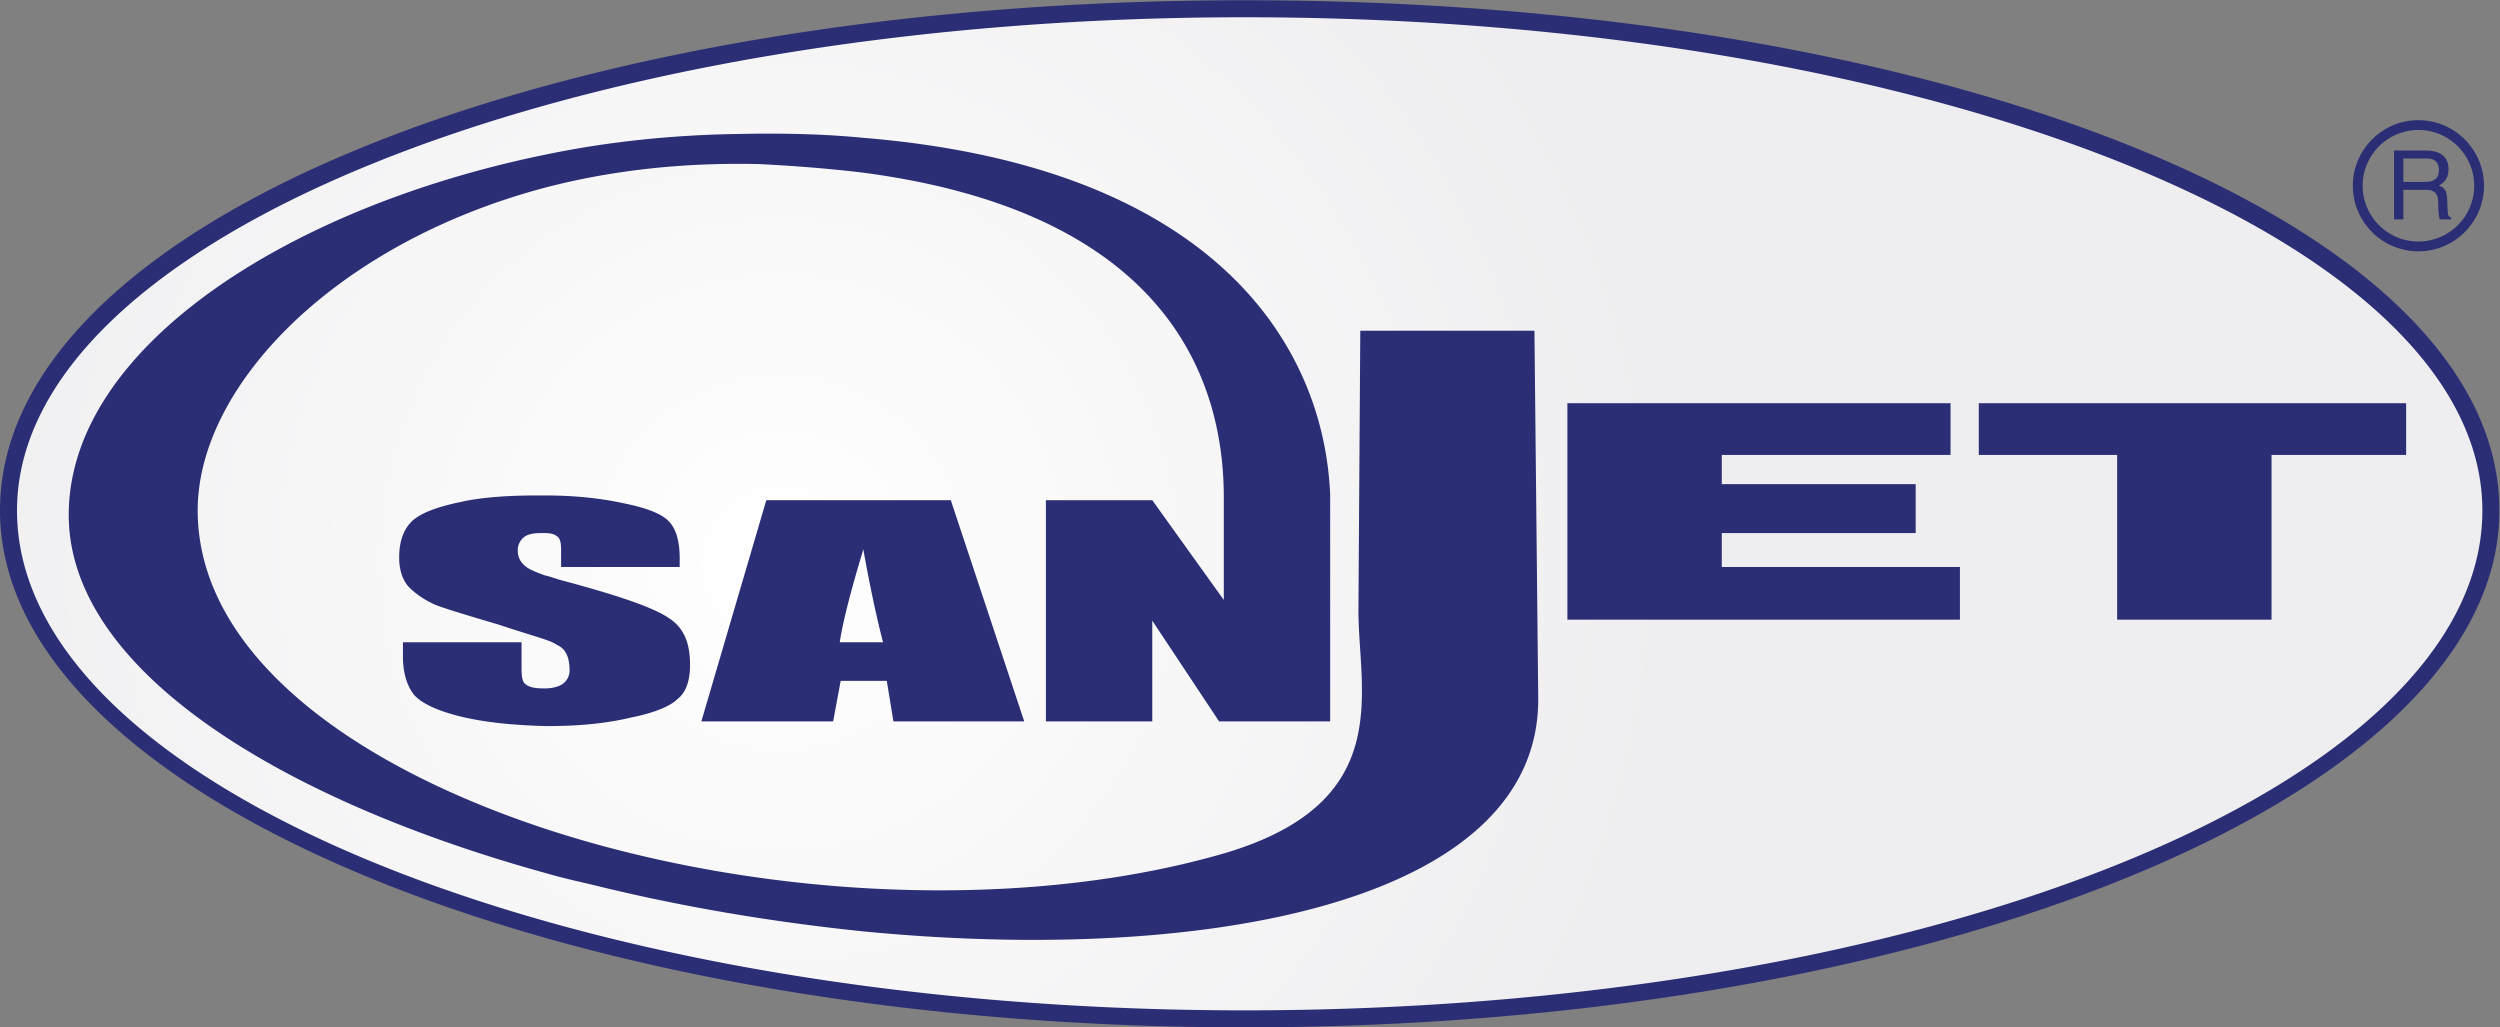
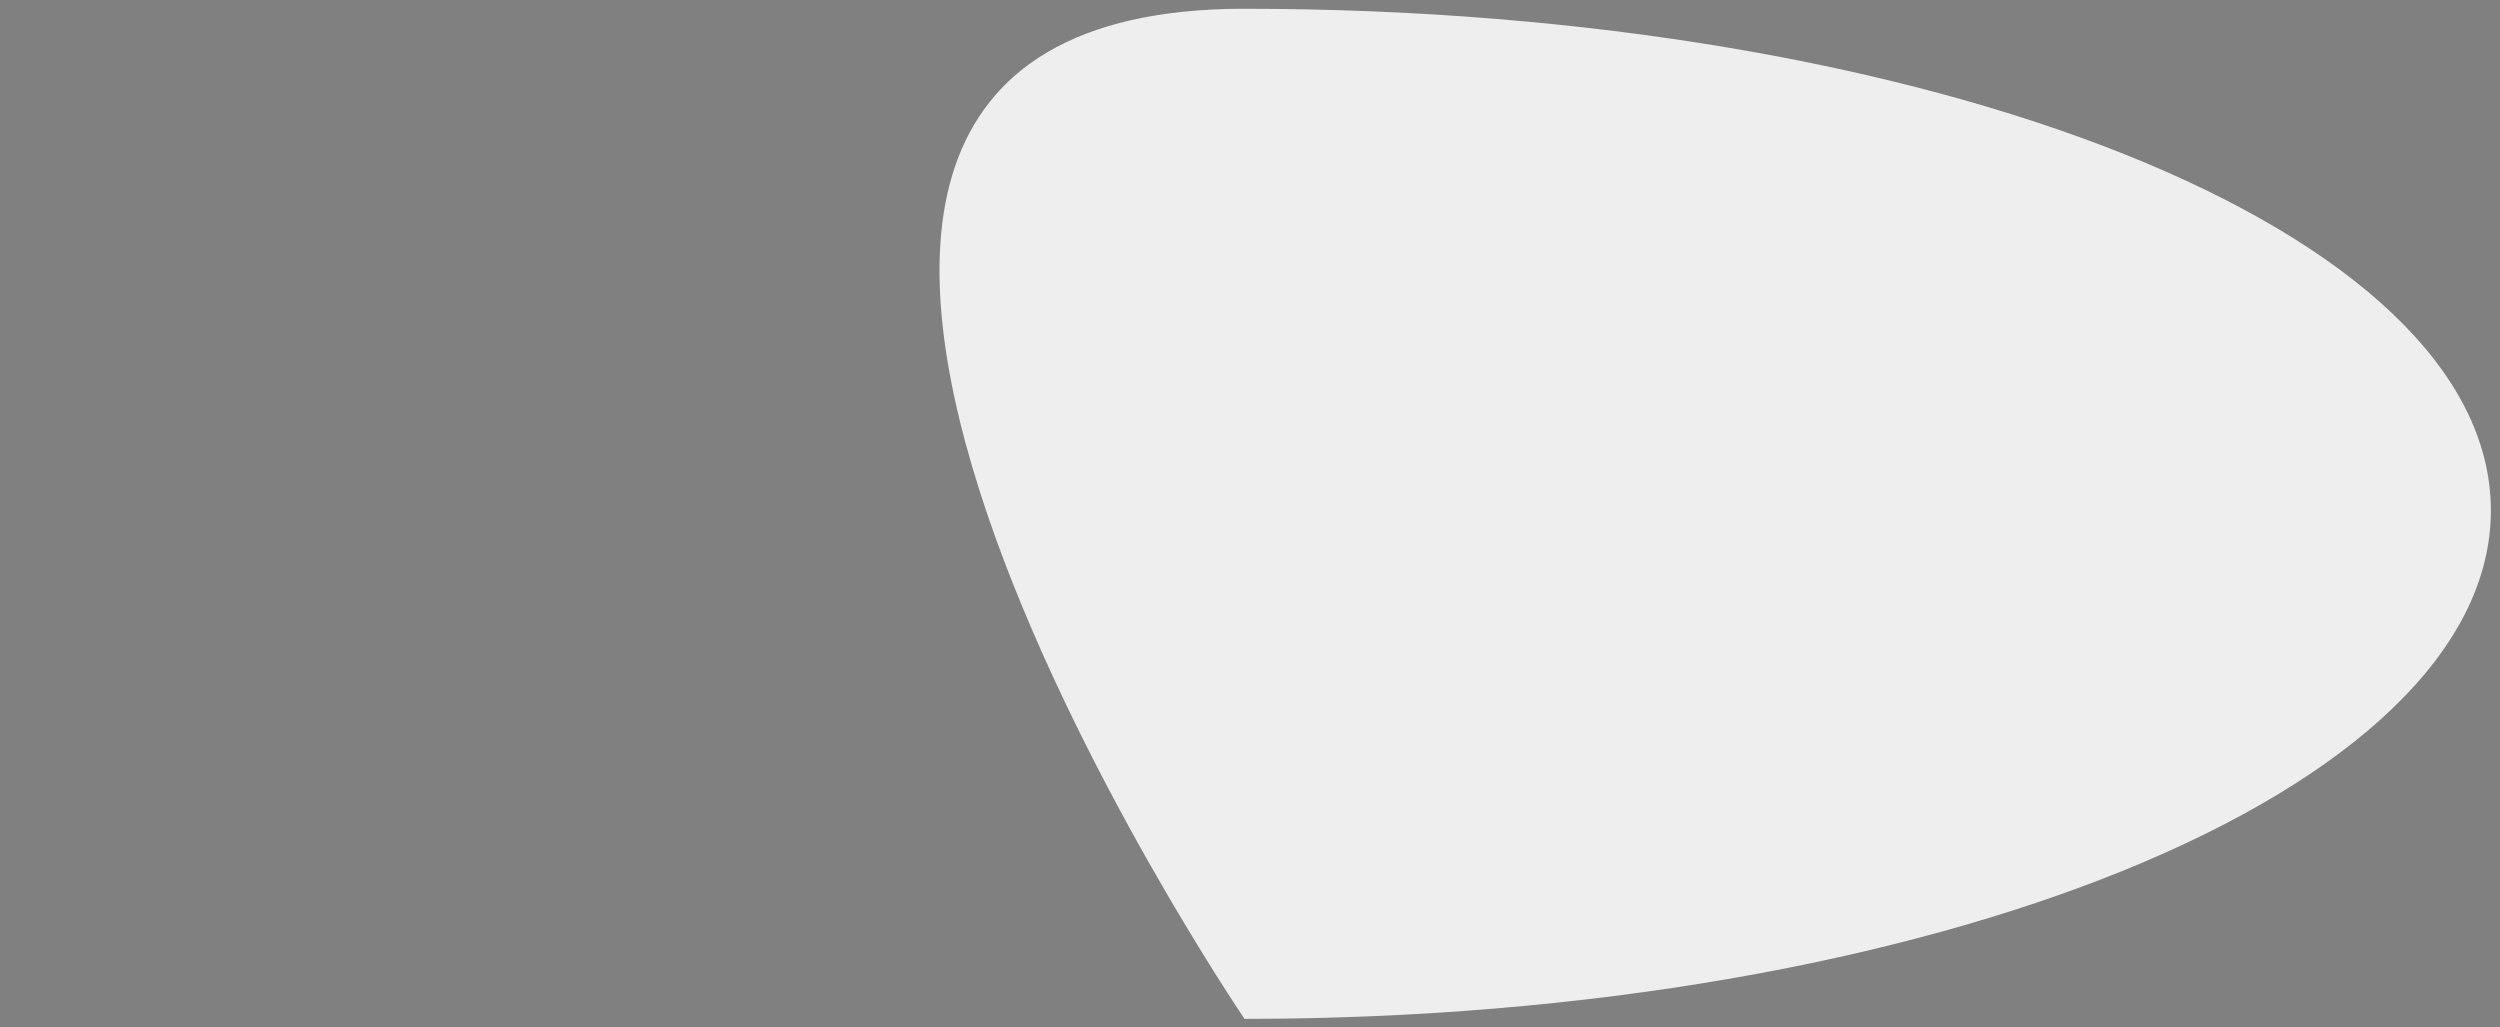
<svg xmlns="http://www.w3.org/2000/svg" height="155.316" width="377.953" xml:space="preserve">
  <rect width="100%" height="100%" fill="#808080" stroke="none" />
  <defs>
    <clipPath id="a" clipPathUnits="userSpaceOnUse">
      <path d="M.967 58.617C.967 26.801 63.314.964 141.145.964c77.83 0 141.355 25.837 141.355 57.653s-63.525 56.904-141.355 56.904C63.314 115.521.967 90.433.967 58.617" />
    </clipPath>
    <clipPath id="b" clipPathUnits="userSpaceOnUse">
      <path d="M.967 58.617c0-30.783 58.365-55.969 132.65-57.572h15.06C221.48 2.614 280.01 26.792 282.423 56.696v3.841c-2.495 30.899-65.02 54.984-141.278 54.984C63.314 115.521.967 90.433.967 58.617" />
    </clipPath>
    <clipPath id="c" clipPathUnits="userSpaceOnUse">
-       <path d="M.89 115.6h281.532V1.045H.889Z" />
-     </clipPath>
+       </clipPath>
    <clipPath id="e" clipPathUnits="userSpaceOnUse">
-       <path d="M0 116.487h283.465V0H0Z" />
-     </clipPath>
+       </clipPath>
    <radialGradient id="d" gradientTransform="matrix(102.125 0 0 -102.125 88.22 52.741)" gradientUnits="userSpaceOnUse" r="1" cy="0" cx="0" fy="0" fx="0">
      <stop offset="0" style="stop-opacity:1;stop-color:#fff" />
      <stop offset="1" style="stop-opacity:1;stop-color:#eeeef0" />
    </radialGradient>
  </defs>
  <g clip-path="url(#a)" transform="matrix(1.333 0 0 -1.333 0 155.316)">
-     <path style="fill:#eeeeef;fill-opacity:1;fill-rule:nonzero;stroke:none" d="M0 0c-77.832 0-140.181 25.837-140.181 57.653S-77.832 114.56 0 114.56c77.83 0 141.355-25.091 141.355-56.907C141.355 25.837 77.83 0 0 0" transform="translate(141.145 .964)" />
+     <path style="fill:#eeeeef;fill-opacity:1;fill-rule:nonzero;stroke:none" d="M0 0S-77.832 114.56 0 114.56c77.83 0 141.355-25.091 141.355-56.907C141.355 25.837 77.83 0 0 0" transform="translate(141.145 .964)" />
  </g>
  <g clip-path="url(#b)" transform="matrix(1.333 0 0 -1.333 0 155.316)">
    <g clip-path="url(#c)">
      <path style="fill:url(#d);stroke:none" d="M.967 58.617c0-30.783 58.365-55.969 132.65-57.572h15.06C221.48 2.614 280.01 26.792 282.423 56.696v3.841c-2.495 30.899-65.02 54.984-141.278 54.984C63.314 115.521.967 90.433.967 58.617" />
    </g>
  </g>
  <g clip-path="url(#e)" transform="matrix(1.333 0 0 -1.333 0 155.316)">
-     <path style="fill:#2b2e75;fill-opacity:1;fill-rule:nonzero;stroke:none" d="M0 0a6.333 6.333 0 0 1-6.324-6.325c0-3.488 2.838-6.327 6.324-6.327a6.336 6.336 0 0 1 6.328 6.327C6.328-2.838 3.488 0 0 0m0-13.764c-4.1 0-7.436 3.337-7.436 7.439C-7.436-2.225-4.1 1.11 0 1.11c4.102 0 7.439-3.335 7.439-7.435 0-4.102-3.337-7.439-7.439-7.439m-1.709 3.624h-1.055v7.805h3.61c1.283 0 2.564-.447 2.564-2.099 0-1.153-.588-1.575-1.086-1.869.444-.184.891-.38.934-1.466l.064-1.414c.012-.435.067-.599.393-.783v-.174H2.422c-.154.479-.186 1.663-.186 1.956 0 .643-.129 1.394-1.39 1.394h-2.555zm0 4.25H.738c.77 0 1.586.197 1.586 1.347 0 1.207-.883 1.306-1.4 1.306h-2.633V-5.89m-77.299-43.675h27.01v-5.976h-44.52v24.553h43.454v-5.87h-25.944v-3.31h21.992v-5.551h-21.992zm77.617 18.577v-5.87h-15.267v-18.683h-17.51v18.683h-15.691v5.87zM-215.13-58.104v-2.989c0-.961.106-1.601.532-1.817.428-.32 1.069-.424 2.029-.424h.107c.854 0 1.602.212 2.029.532.426.321.748.853.748 1.493 0 1.496-.428 2.457-1.389 2.886-.32.212-.746.424-1.388.636-1.28.429-3.097.961-5.338 1.71-3.631 1.068-6.086 1.816-7.153 2.241-1.175.536-2.135 1.177-2.99 2.029-.746.853-1.067 2.03-1.067 3.311 0 1.921.533 3.309 1.601 4.269 1.067.857 2.776 1.496 5.338 2.03 2.349.532 5.34.748 8.756.748h.853c3.31 0 6.299-.321 8.753-.855 2.671-.534 4.379-1.175 5.234-2.029.852-.854 1.28-2.242 1.28-4.271v-.961h-13.452v1.925c0 .853-.106 1.389-.533 1.597-.214.216-.746.324-1.282.324h-.427c-.853 0-1.493-.108-1.921-.427a1.87 1.87 0 0 1-.749-1.494c0-.856.32-1.389.855-1.817.322-.32 1.069-.641 2.242-1.068.536-.105 1.068-.321 1.815-.534 6.406-1.709 10.463-3.093 12.172-4.27 1.709-1.068 2.455-2.775 2.455-5.34 0-1.705-.426-3.094-1.389-3.842-.852-.853-2.668-1.601-5.337-2.134-2.668-.64-5.766-.96-9.289-.96h-.427c-3.735.104-6.833.424-9.501 1.064-2.67.645-4.485 1.497-5.338 2.458-.856 1.068-1.282 2.562-1.282 4.375v1.604zm114.876 35.337.428-41.532c.318-23.168-37.26-30.425-76.657-26.582-10.249 1.065-20.499 2.775-30.426 5.232-1.817.428-3.738.852-5.553 1.388-29.681 8.222-53.701 22.74-54.021 40.248-.32 19.111 24.769 35.234 54.021 41.209 7.154 1.497 14.519 2.244 21.886 2.35 5.019.108 9.716 0 14.093-.426 39.503-3.202 52.315-23.17 53.061-40.463v-25.73h-12.598l-7.579 11.424v-11.424h-12.064v25.088h12.064l8.113-11.315v11.315c.109 14.841-7.581 32.777-40.997 37.156-3.524.425-7.473.747-11.636.959-8.863.214-16.975-.748-24.343-2.668-24.129-6.406-39.717-22.849-39.395-37.047.32-15.694 17.082-28.291 39.395-35.66 10.999-3.626 23.487-5.976 35.979-6.725 14.308-.852 28.613.321 41.106 3.951 19.43 5.764 15.16 18.256 15.16 27.546l.211 31.706zm-73.879-35.337h-4.911c.32 2.134 1.172 5.552 2.561 10.144l.107.424c.748-4.162 1.495-7.685 2.243-10.568m-13.239 16.119-7.367-25.088h14.947l.854 4.592h5.231l.749-4.592h14.837l-8.327 25.088h-10.035zm54.236 54.768c-76.765 0-139.217-25.095-139.217-55.941 0-31.257 62.452-56.689 139.217-56.689 77.411 0 140.39 25.432 140.39 56.689 0 30.846-62.979 55.941-140.39 55.941m0-114.558c-77.828 0-141.146 26.296-141.146 58.617 0 32.45 61.999 57.87 141.146 57.87 79.806 0 142.32-25.42 142.32-57.87 0-32.321-63.846-58.617-142.32-58.617" transform="translate(274.282 101.775)" />
-   </g>
+     </g>
</svg>